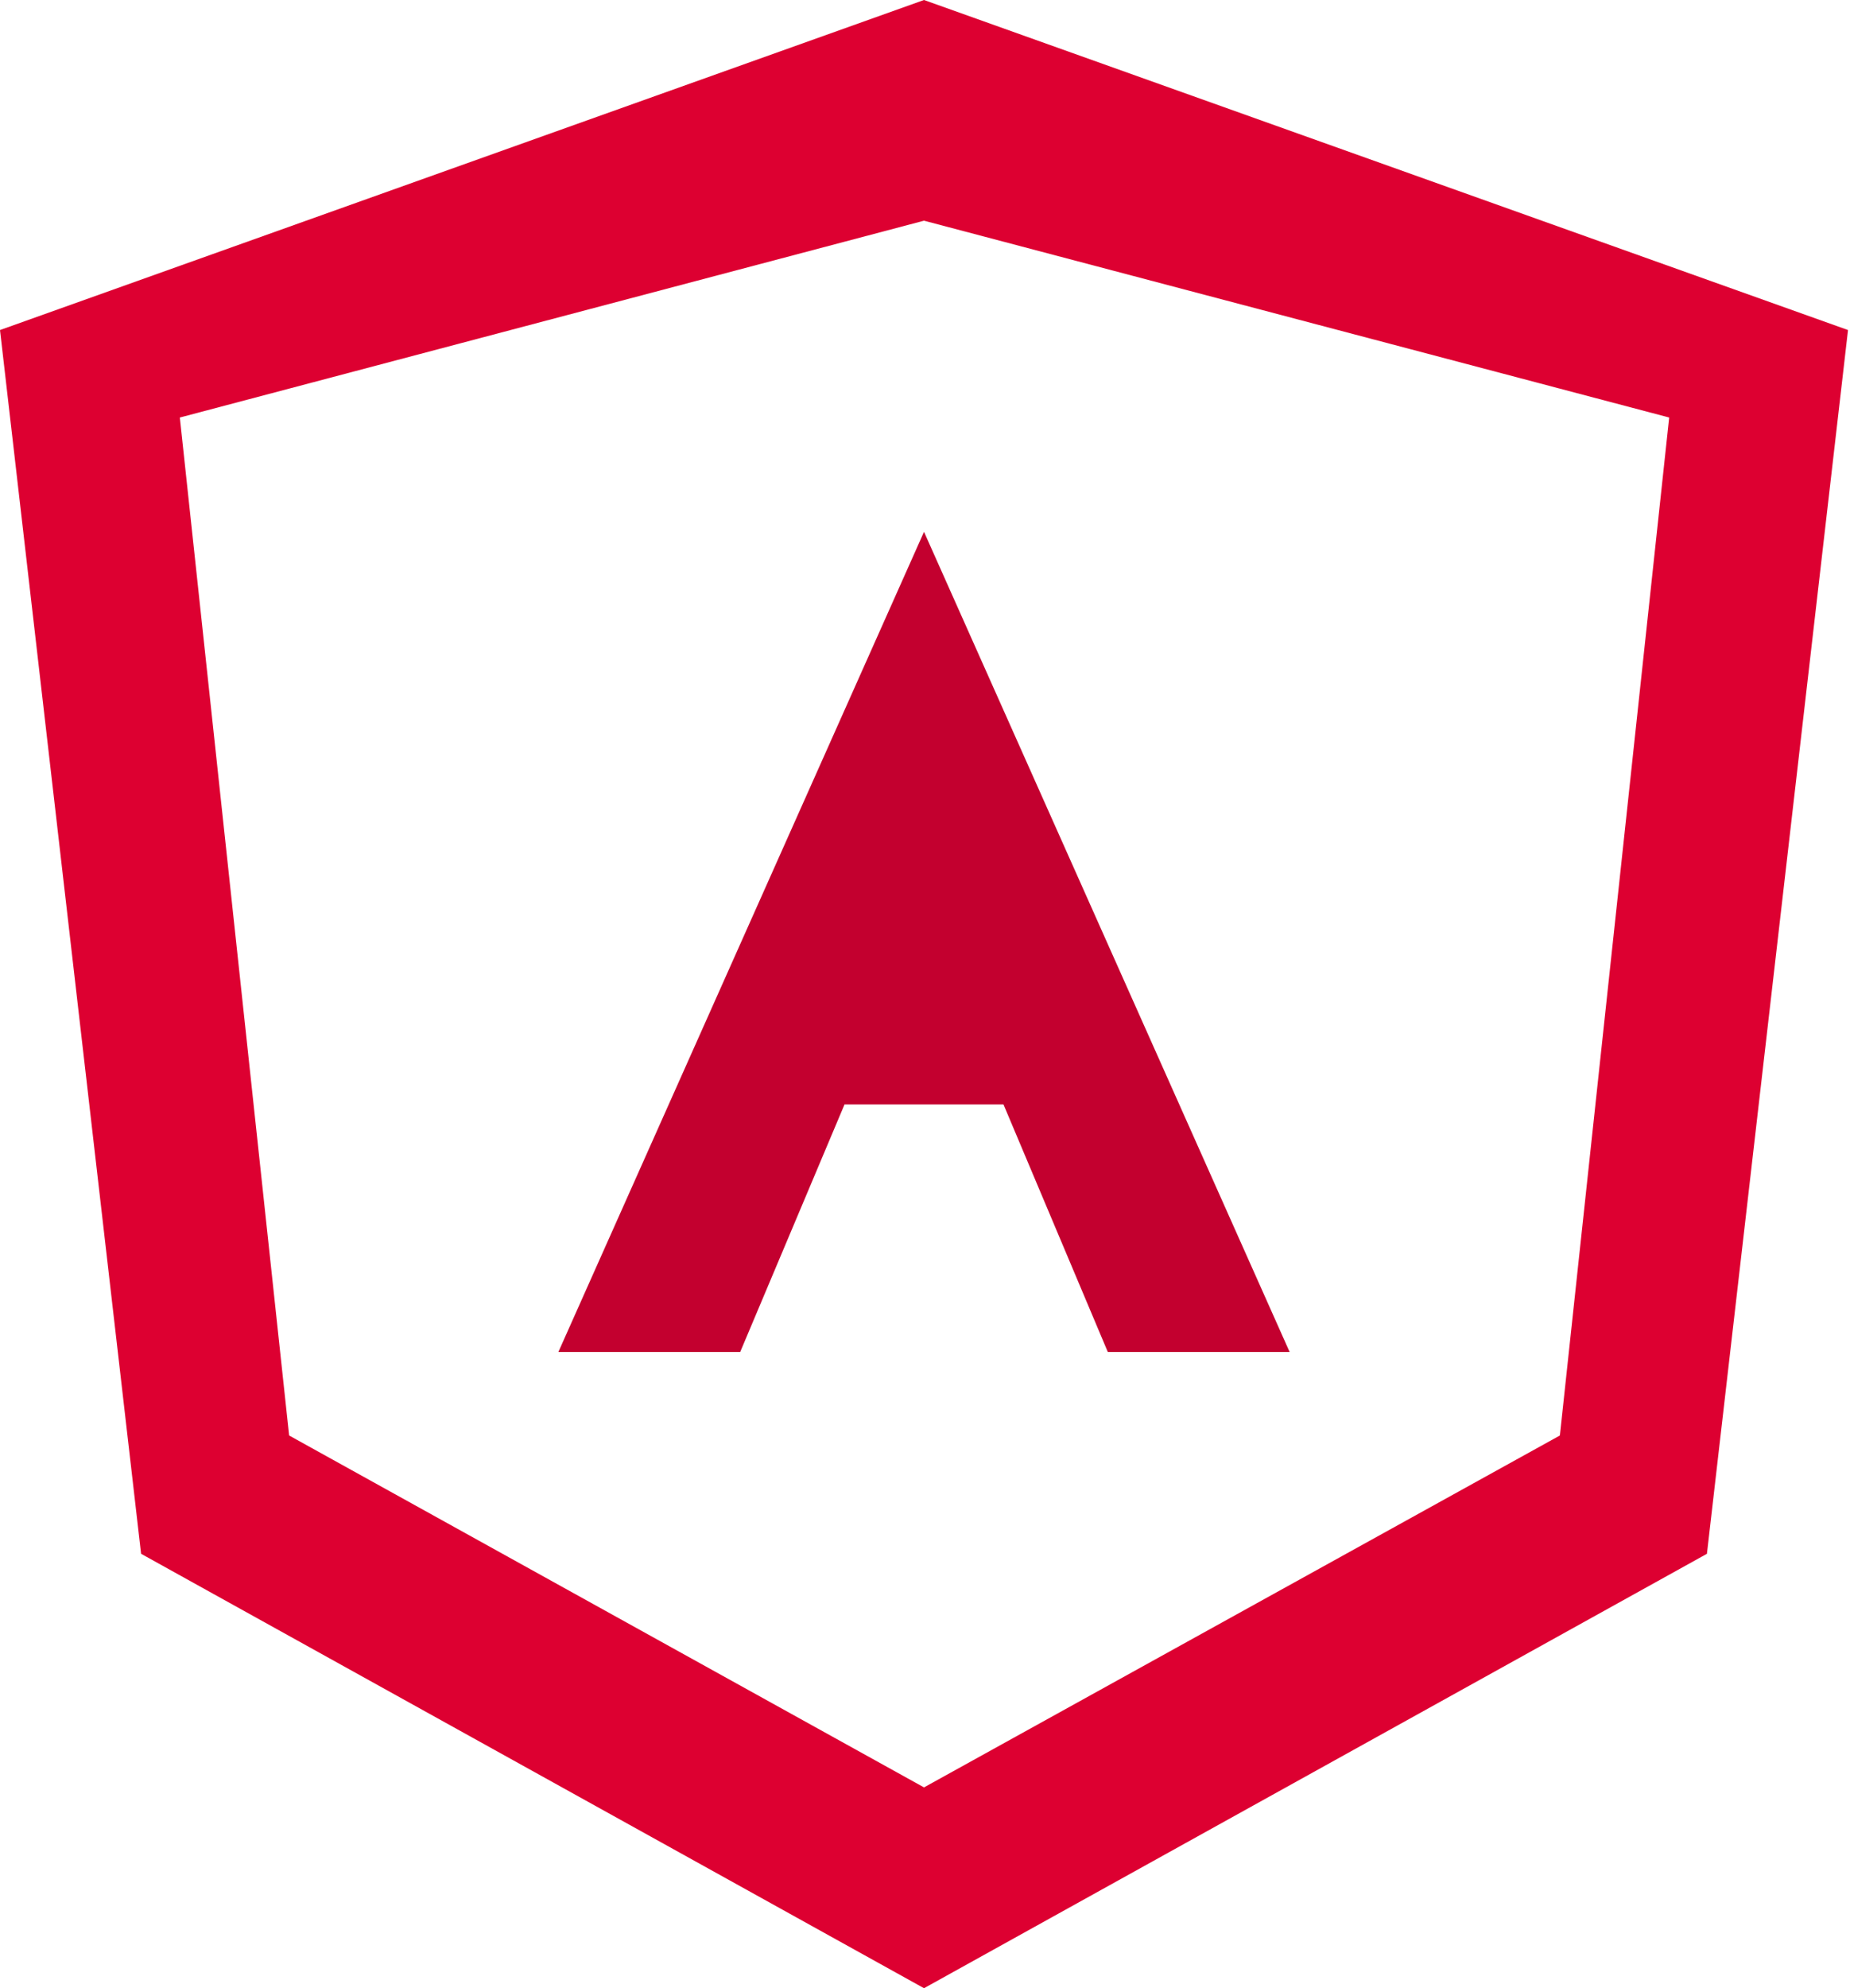
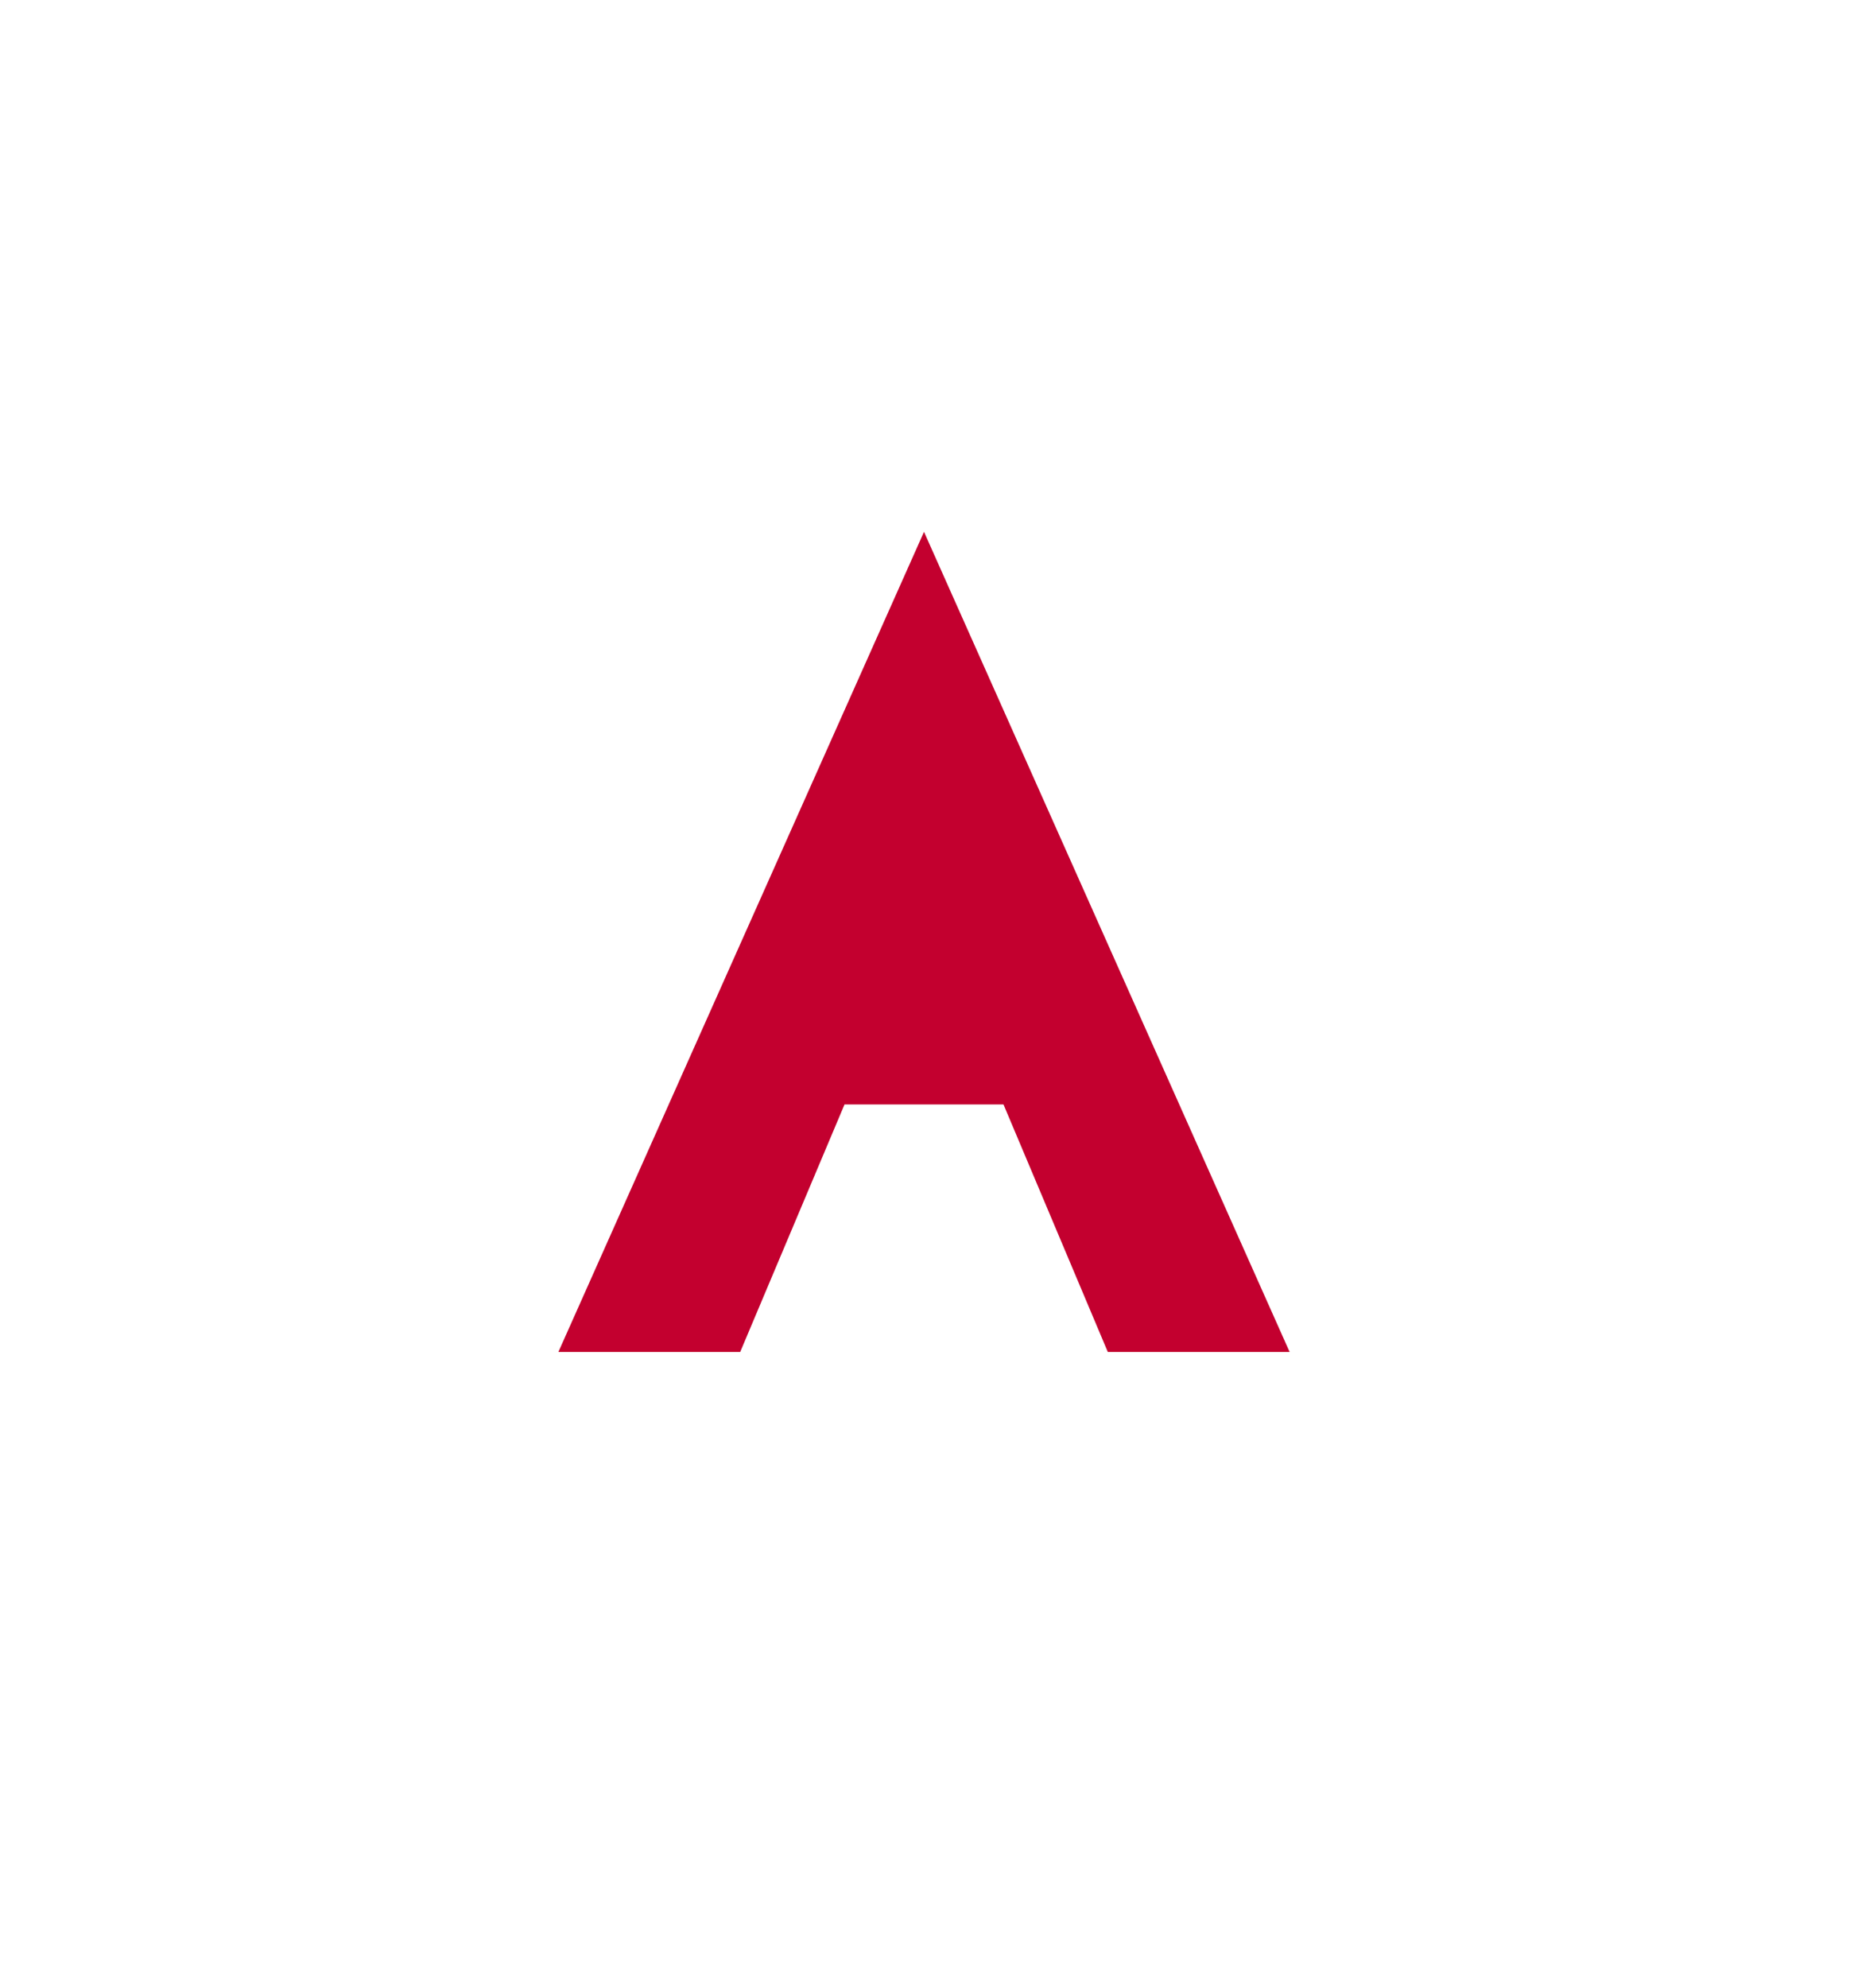
<svg xmlns="http://www.w3.org/2000/svg" viewBox="0 0 186.2 200">
-   <path fill="#DD0031" d="M93 0 0 33.2l14.2 123.1L93 200l78.8-43.7 14.2-123.1L93 0zm0 22.2v157.6l-63.9-35.4L18.1 42l74.9-19.8zm0 157.6V22.2L168 42l-11 102.4-64 35.4z" />
  <path fill="#C3002F" d="M93 22.2v31.3l-36.8 82.5h18.3l10.5-24.9h16l10.5 24.9h18.3L93 53.5V22.2zm0 62.6v21.1h11.4l-11.4-21.1z" />
</svg>